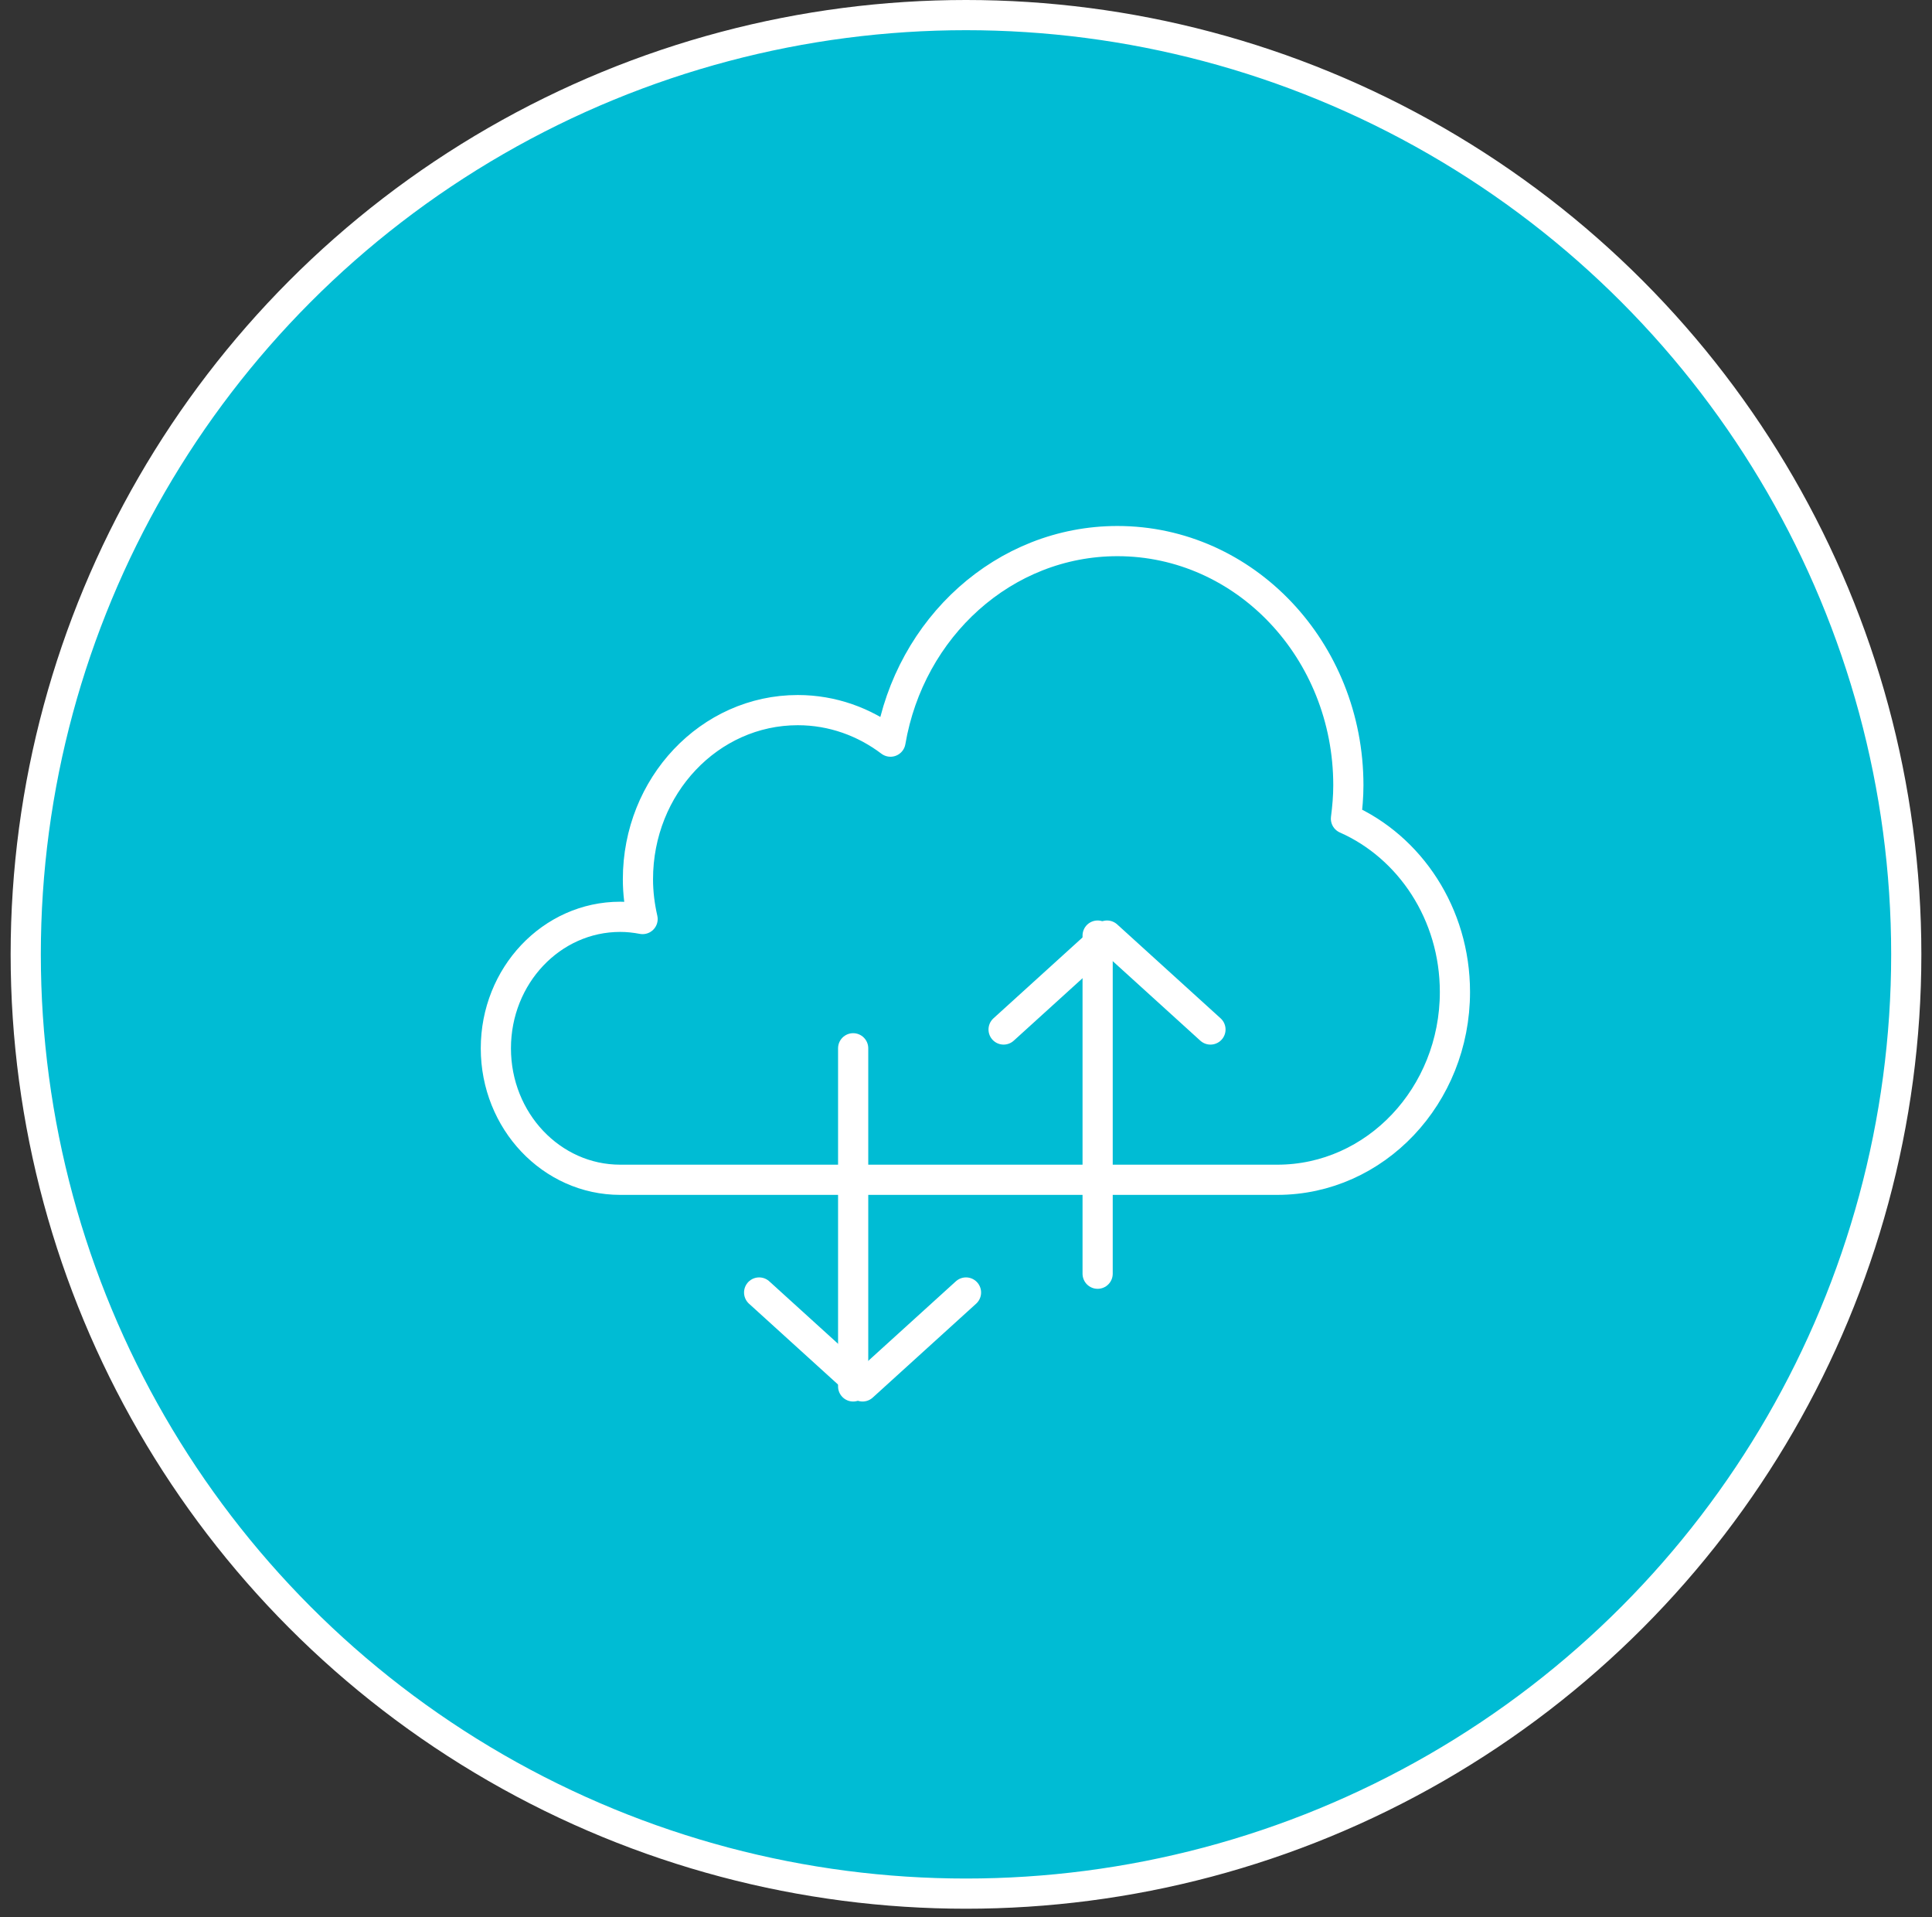
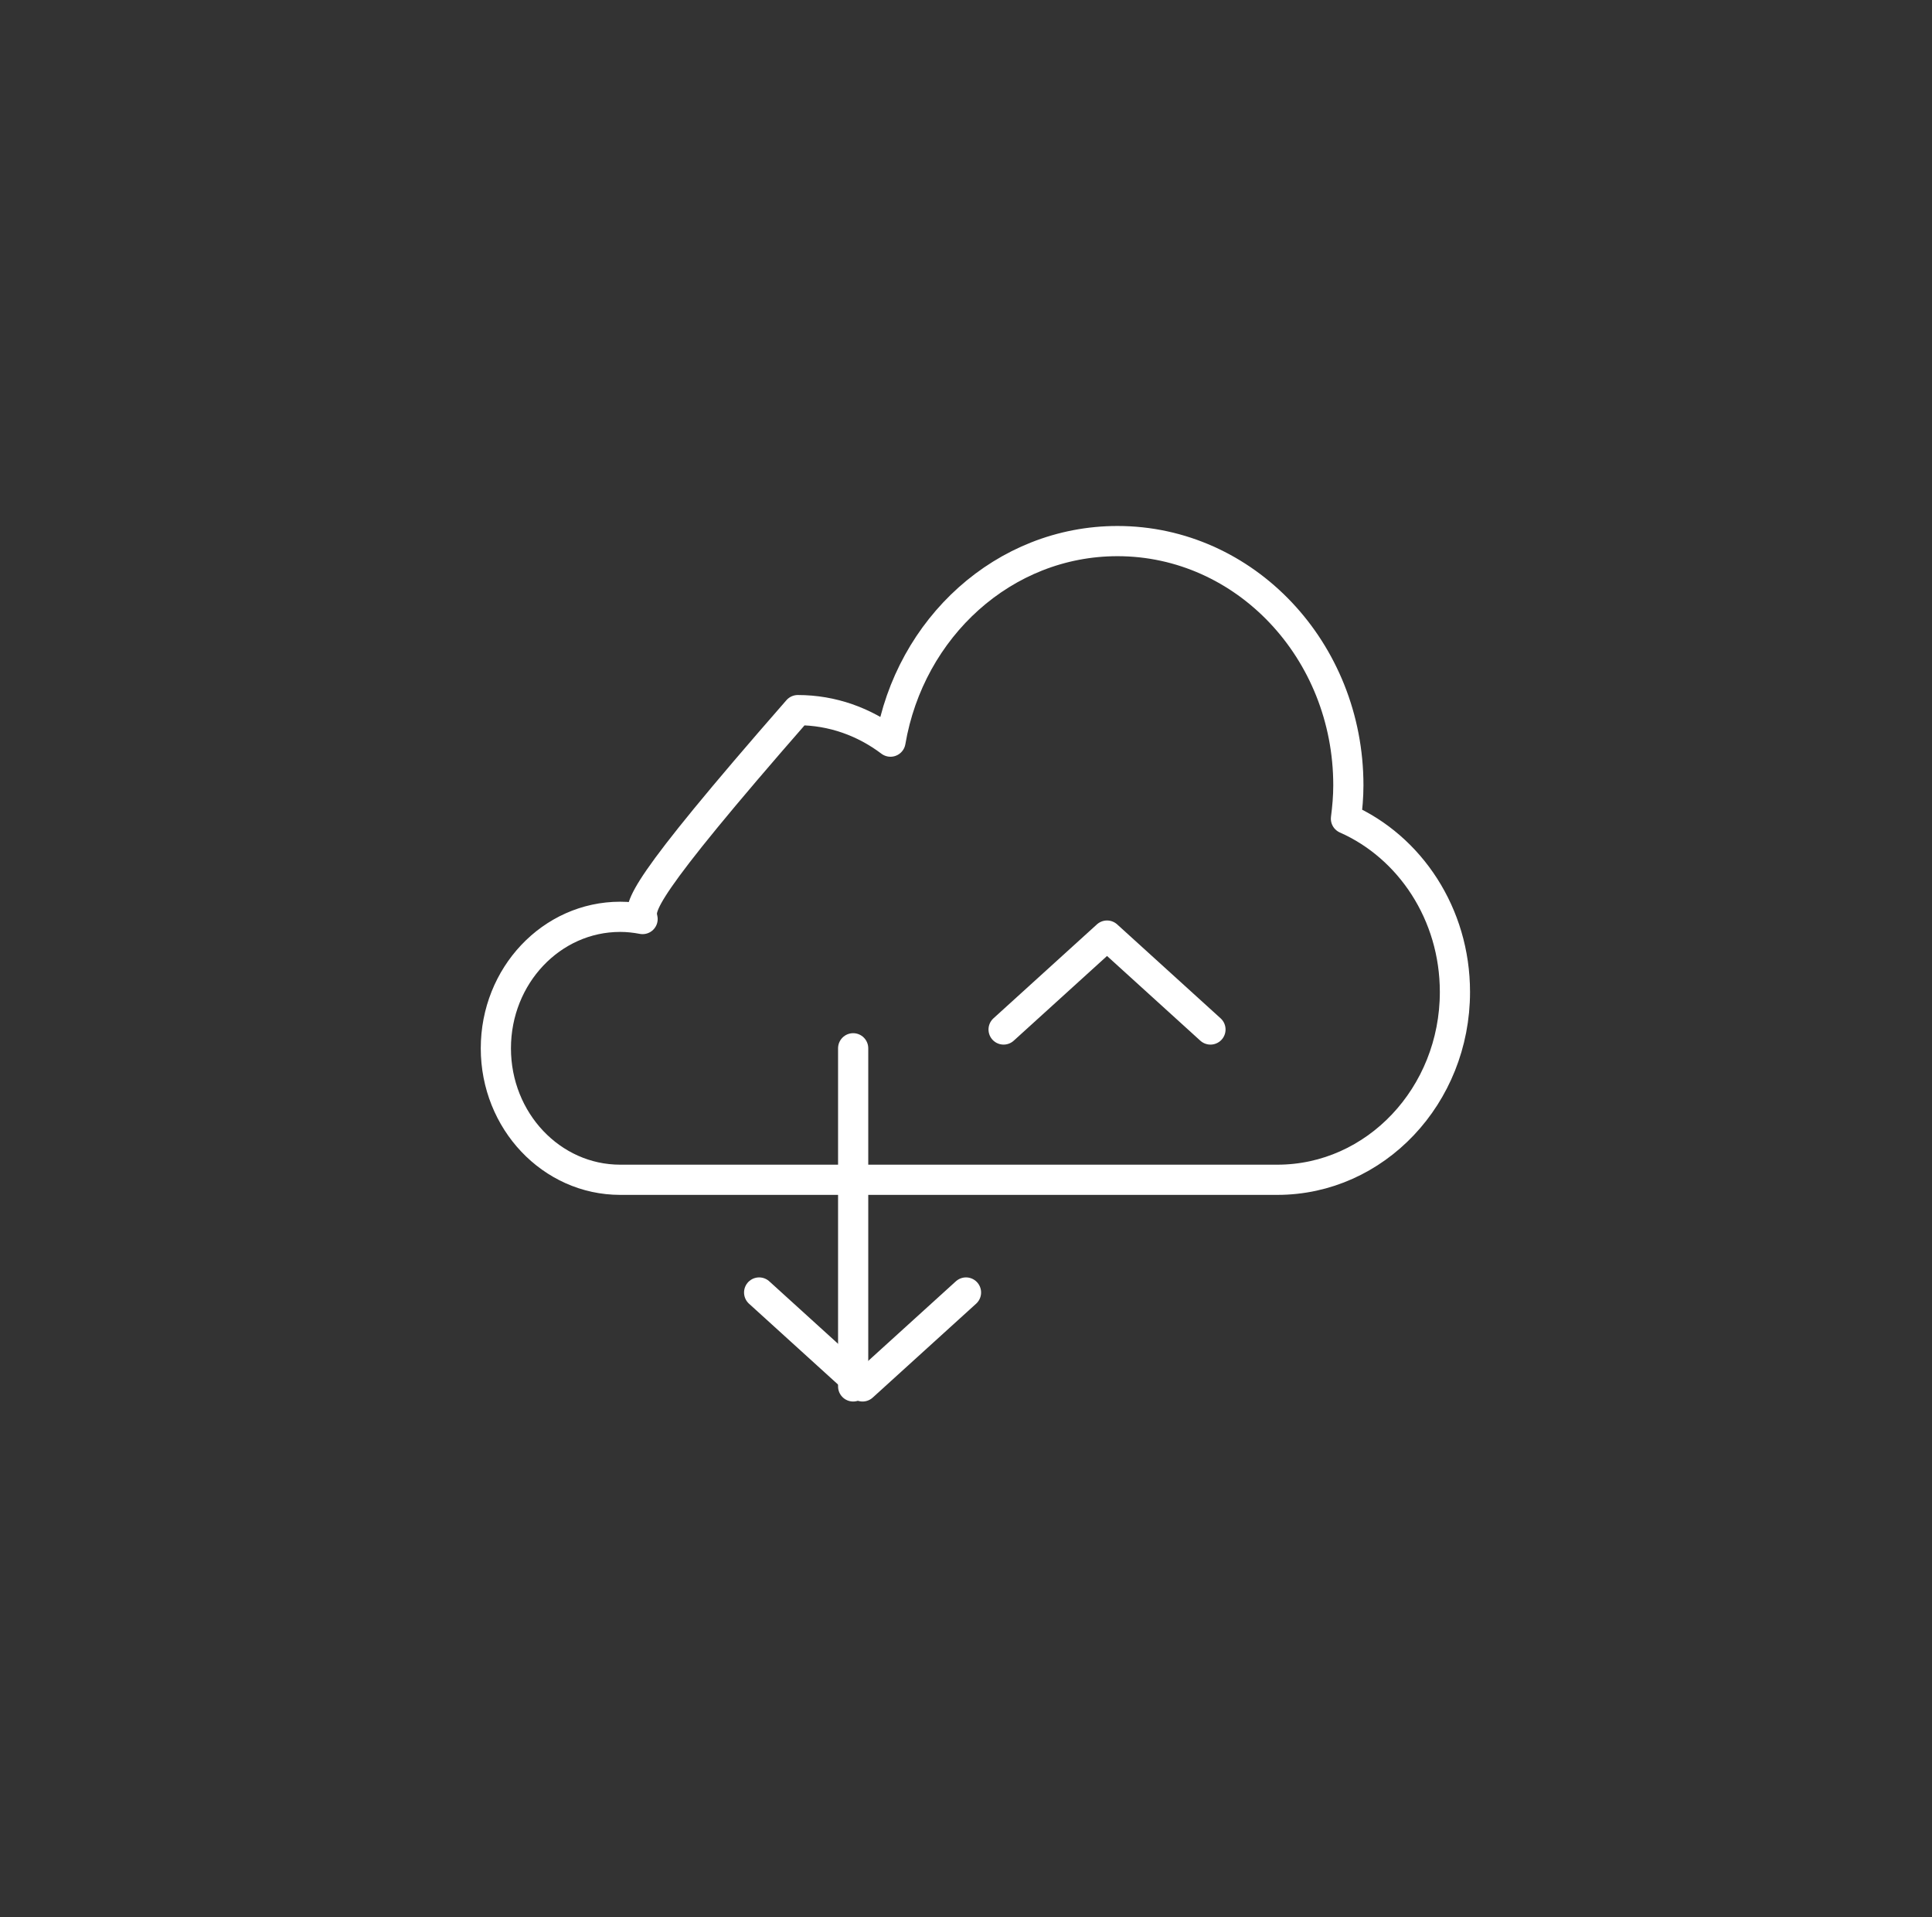
<svg xmlns="http://www.w3.org/2000/svg" width="128px" height="127px" viewBox="0 0 128 127" version="1.1">
  <rect x="0" y="0" width="128" height="127" fill="#333333" stroke="none" />
  <title>wireless_icon_01</title>
  <desc>Created with Sketch.</desc>
  <defs />
  <g id="index01-copy-7" stroke="none" stroke-width="1" fill="none" fill-rule="evenodd" transform="translate(-283, -3000)">
    <g id="Group-14" transform="translate(267, 2838)" stroke="#FFFFFF" stroke-width="2">
      <g id="Group-15" transform="translate(4, 163)">
        <g id="Group-7-Copy-4">
          <g id="wireless_icon_01" transform="translate(13, 0)">
-             <ellipse id="Oval-8" fill="#00BCD4" cx="63" cy="62.214" rx="62.295" ry="62.214" />
            <g id="Page-1" transform="translate(31.852, 34.84)" stroke-linejoin="round">
-               <path d="M51.775,42.305 C58.273,42.305 63.541,36.733 63.541,29.864 C63.541,24.697 60.562,20.263 56.321,18.386 C56.415,17.66 56.48,16.928 56.48,16.175 C56.48,7.24 49.634,0 41.183,0 C33.669,0 27.434,5.73 26.145,13.284 C24.412,11.975 22.297,11.196 20.004,11.196 C14.153,11.196 9.413,16.212 9.413,22.397 C9.413,23.308 9.528,24.186 9.721,25.034 C9.24,24.942 8.745,24.887 8.238,24.887 C3.688,24.887 0,28.783 0,33.598 C0,38.408 3.688,42.305 8.238,42.305 L51.775,42.305 Z" id="Stroke-1" />
+               <path d="M51.775,42.305 C58.273,42.305 63.541,36.733 63.541,29.864 C63.541,24.697 60.562,20.263 56.321,18.386 C56.415,17.66 56.48,16.928 56.48,16.175 C56.48,7.24 49.634,0 41.183,0 C33.669,0 27.434,5.73 26.145,13.284 C24.412,11.975 22.297,11.196 20.004,11.196 C9.413,23.308 9.528,24.186 9.721,25.034 C9.24,24.942 8.745,24.887 8.238,24.887 C3.688,24.887 0,28.783 0,33.598 C0,38.408 3.688,42.305 8.238,42.305 L51.775,42.305 Z" id="Stroke-1" />
              <polyline id="Stroke-3" stroke-linecap="round" points="33.639 32.351 40.492 26.13 47.344 32.351" />
-               <path d="M39.869,48.527 L39.869,26.13" id="Stroke-5" stroke-linecap="round" />
              <polyline id="Stroke-7" stroke-linecap="round" points="17.443 49.771 24.295 55.992 31.148 49.771" />
              <path d="M23.672,33.595 L23.672,55.992" id="Stroke-9" stroke-linecap="round" />
            </g>
          </g>
        </g>
      </g>
    </g>
  </g>
</svg>